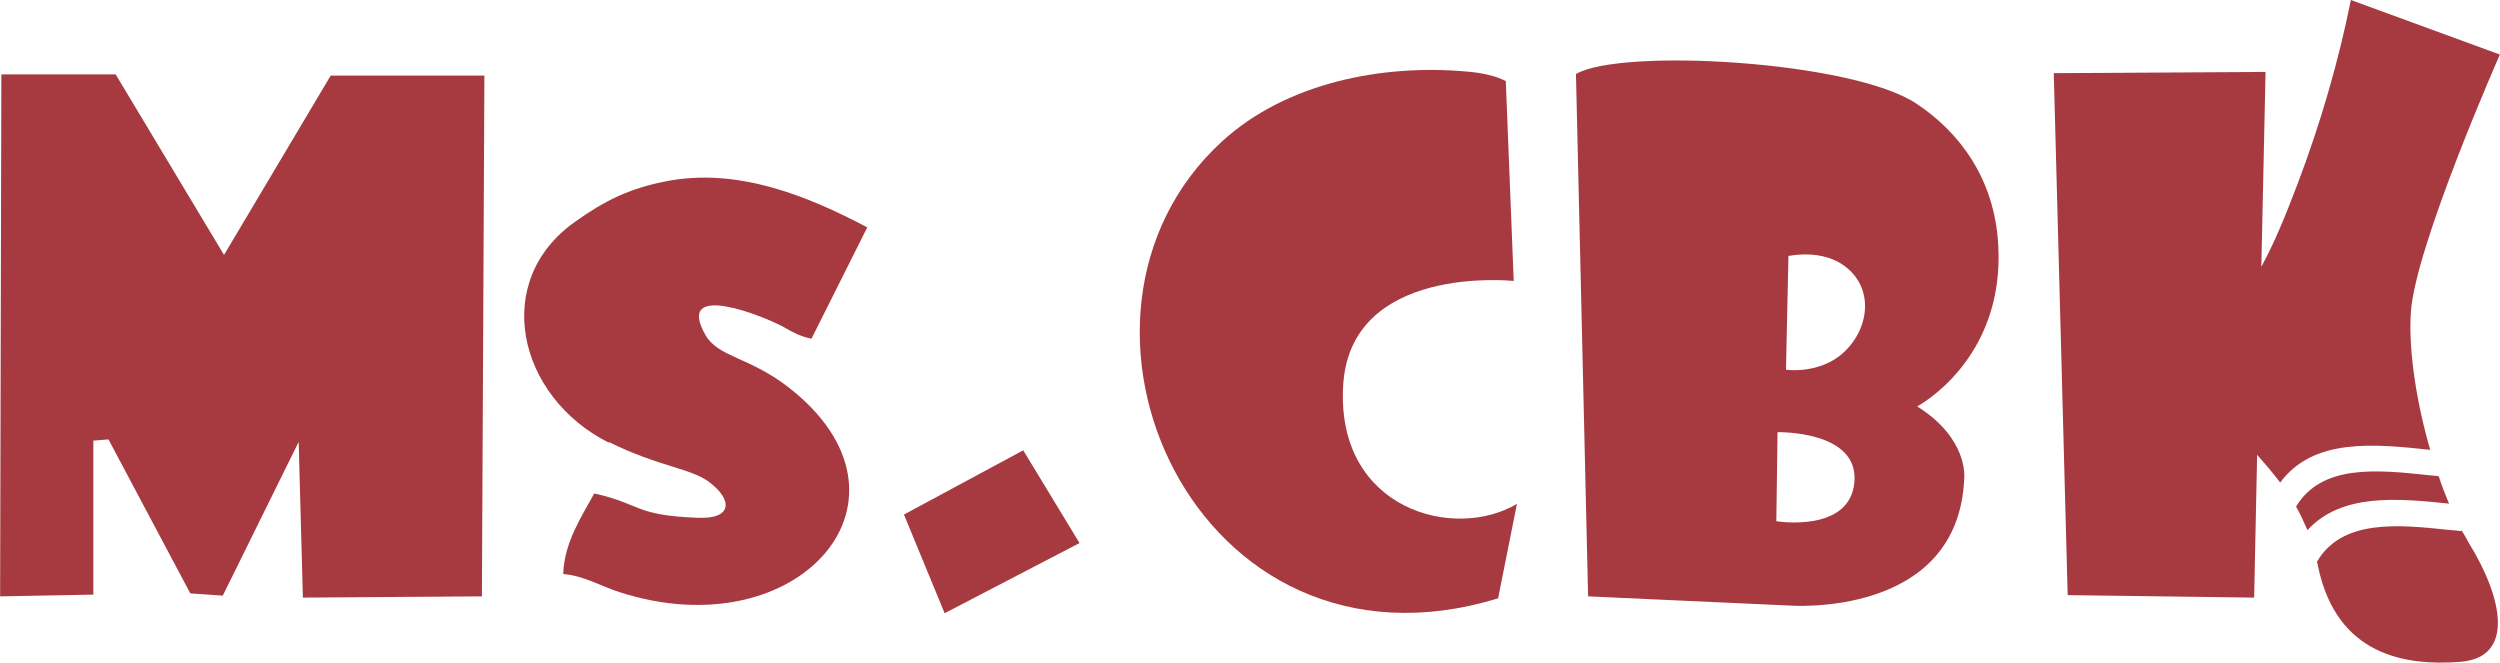
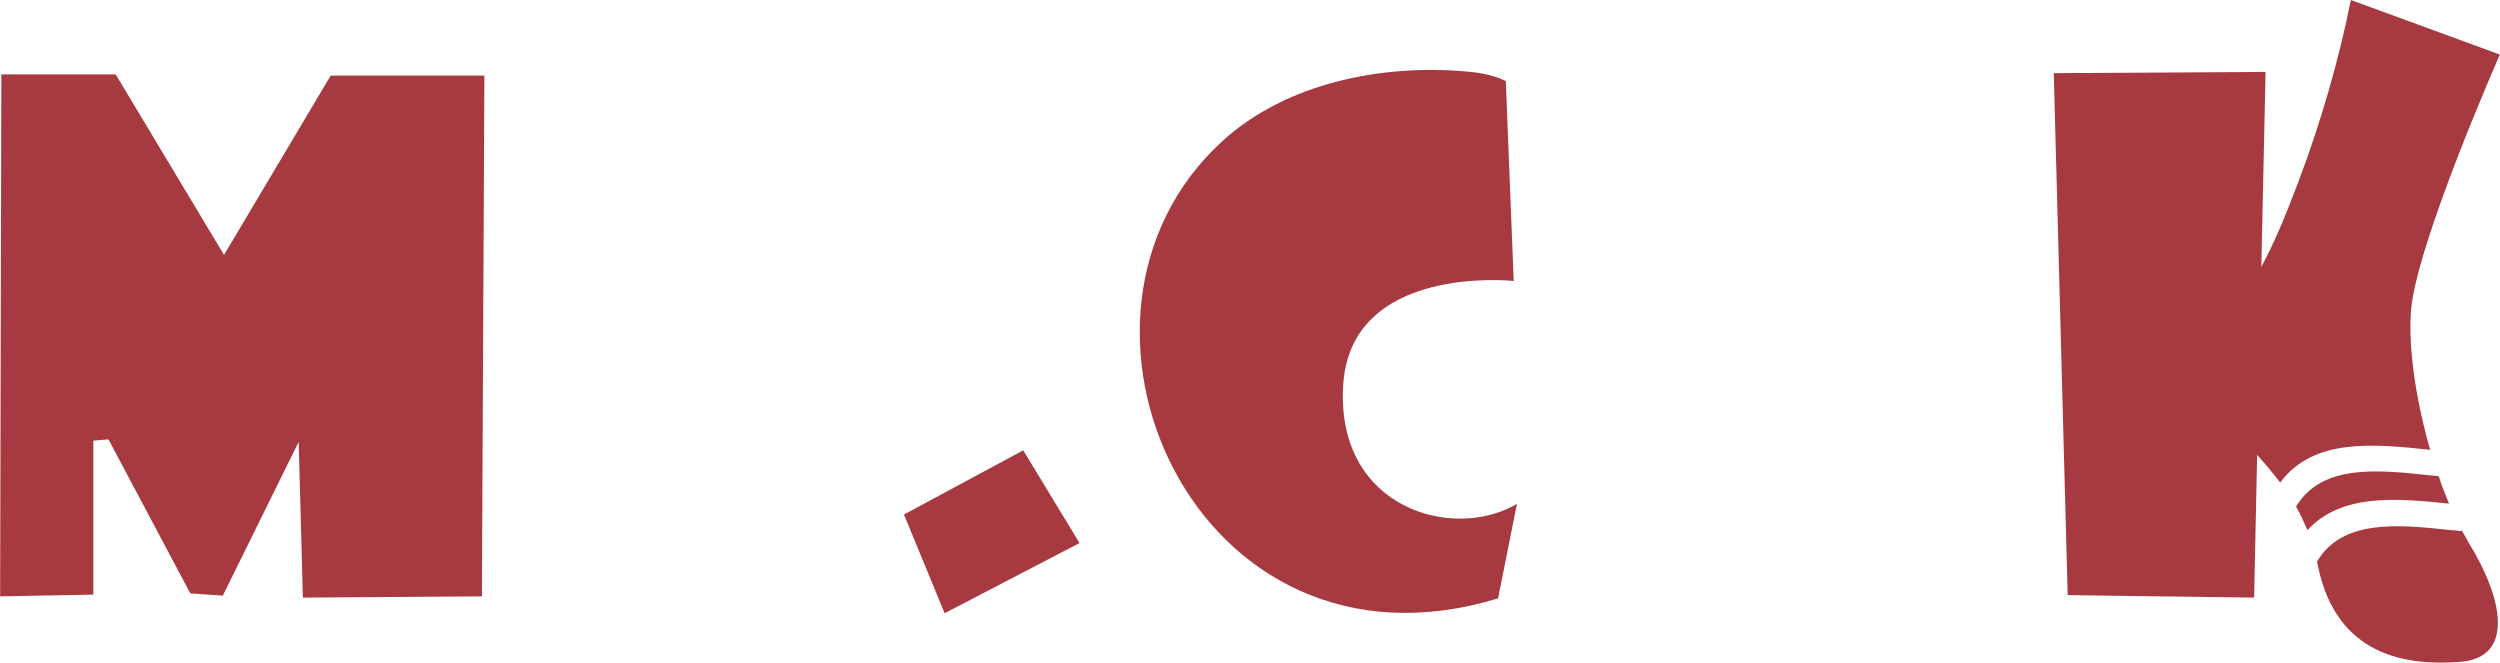
<svg xmlns="http://www.w3.org/2000/svg" xml:space="preserve" width="319.463mm" height="84.667mm" version="1.1" style="shape-rendering:geometricPrecision; text-rendering:geometricPrecision; image-rendering:optimizeQuality; fill-rule:evenodd; clip-rule:evenodd" viewBox="0 0 10081 2672">
  <defs>
    <style type="text/css">
   
    .fil0 {fill:#A73A41}
   
  </style>
  </defs>
  <g id="Layer_x0020_1">
    <g id="_2832660516832">
-       <path class="fil0" d="M2454 1782c200,100 337,107 408,164 90,68 95,149 -51,142 -256,-10 -225,-56 -415,-98 -49,90 -122,198 -125,325 85,7 151,49 227,73 723,234 1262,-378 679,-828 -156,-120 -281,-120 -332,-208 -127,-222 234,-78 317,-32 34,20 66,37 110,46l225 -449c-244,-129 -525,-242 -811,-186 -149,29 -247,78 -364,161 -344,239 -237,708 134,894l-2 -5z" />
      <polygon class="fil0" points="5,300 466,300 903,1028 1333,305 1953,305 1943,2405 1221,2410 1204,1782 898,2402 767,2393 437,1772 376,1777 376,2398 0,2405 " />
      <polygon class="fil0" points="3645,2075 4126,1816 4353,2190 3809,2473 " />
      <path class="fil0" d="M6072 325l32 808c0,0 -662,-71 -688,425 -27,496 447,625 701,474l-76 381c-1223,374 -1887,-1135 -1113,-1843 259,-237 649,-313 991,-281 59,5 112,17 151,37l2 0z" />
-       <path class="fil0" d="M6355 298l49 2107 811 37c0,0 684,54 706,-515 0,0 17,-159 -190,-288 0,0 354,-186 327,-652 -15,-266 -156,-454 -330,-569 -259,-173 -1191,-225 -1372,-120l0 0zm857 732l-10 461c0,0 137,20 234,-71 112,-105 122,-283 -24,-364 -46,-24 -110,-39 -200,-24l0 -2zm-44 713l-5 359c0,0 298,49 315,-159 17,-208 -310,-200 -310,-200l0 0z" />
      <path class="fil0" d="M8281 295l855 -5 -17 786c54,-100 95,-200 146,-334 93,-244 168,-505 215,-742l601 220c0,0 -342,774 -359,1040 -10,151 22,361 78,554 -227,-24 -471,-49 -605,132 -32,-42 -63,-78 -93,-112l-12 576 -752 -10 -56 -2102 0 -2zm1553 1624c12,39 27,76 42,112 -210,-22 -435,-42 -571,107 -15,-34 -29,-66 -46,-95 103,-171 325,-149 532,-127 15,2 29,2 44,5l0 -2zm93 220c10,17 20,34 29,51 137,222 186,461 -34,479 -220,17 -498,-24 -574,-383 -2,-7 -2,-15 -5,-20 100,-173 327,-151 532,-129 17,2 32,2 49,5l2 -2z" />
    </g>
  </g>
</svg>